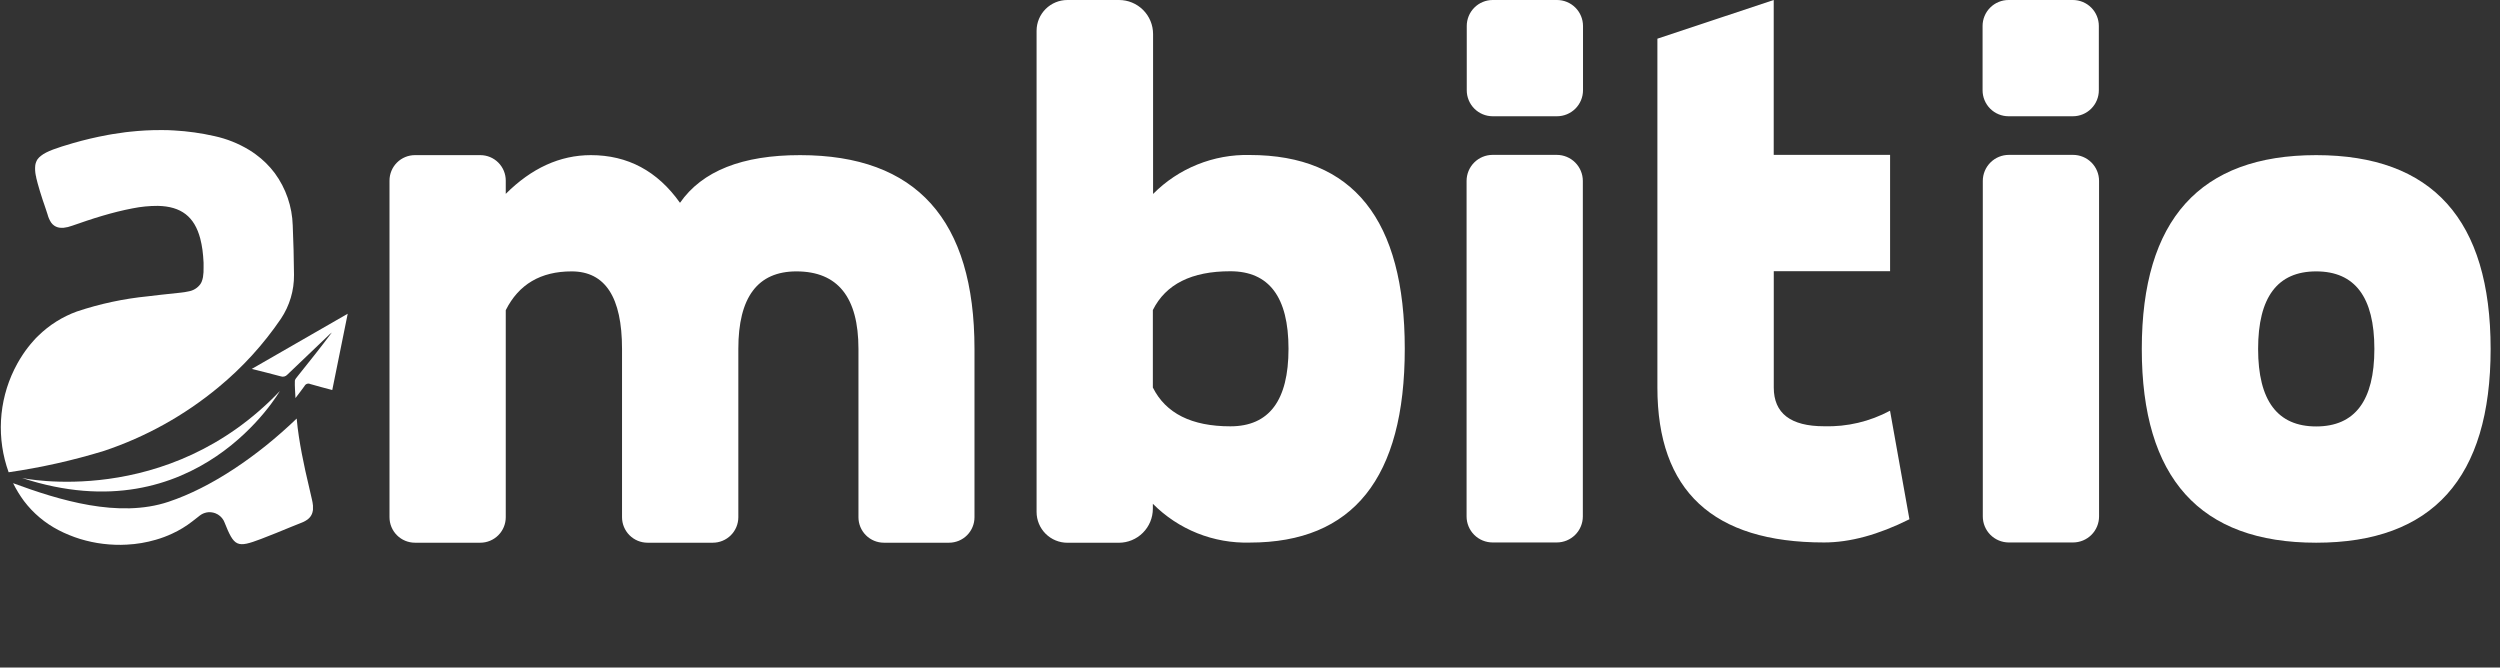
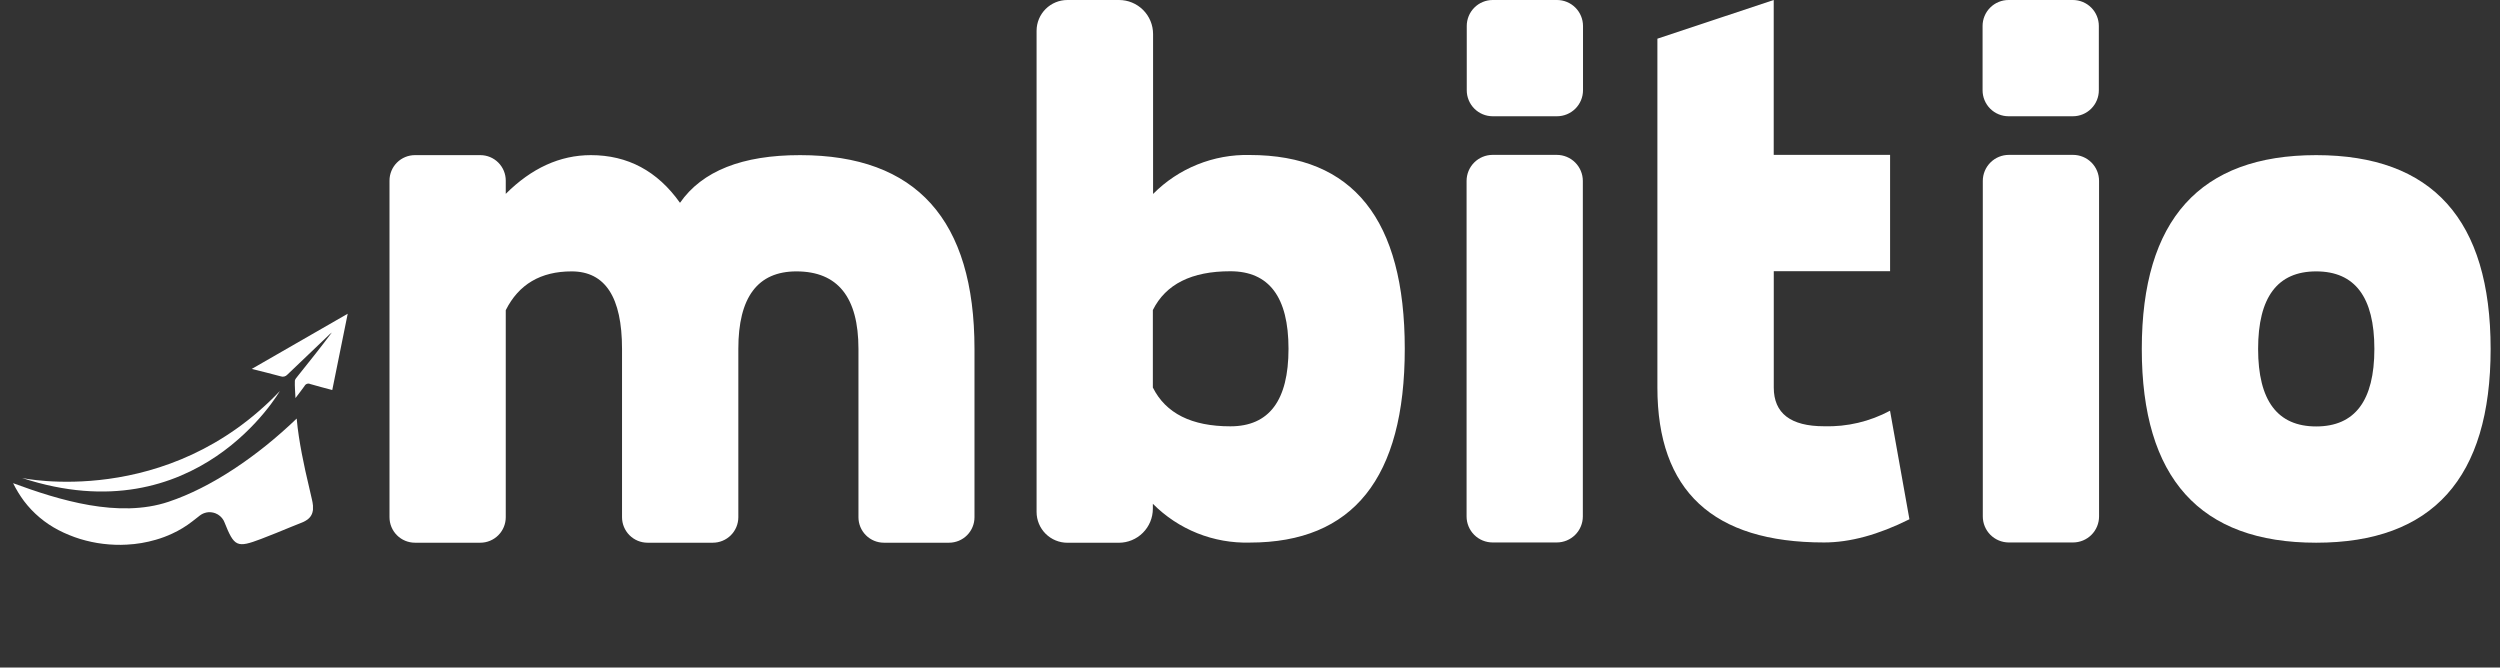
<svg xmlns="http://www.w3.org/2000/svg" width="191" height="51" viewBox="0 0 191 51" fill="none">
  <rect x="0" y="0" width="191" height="51" fill="#333333" stroke="none" />
  <path d="M65.586 26.657C65.586 22.711 64.008 20.737 60.85 20.734C57.887 20.734 56.406 22.708 56.409 26.657V39.517C56.408 40.033 56.202 40.528 55.837 40.893C55.471 41.258 54.976 41.463 54.459 41.463H49.472C48.956 41.463 48.461 41.258 48.095 40.893C47.73 40.528 47.524 40.033 47.523 39.517V26.657C47.523 22.711 46.24 20.737 43.675 20.734C41.309 20.734 39.631 21.722 38.64 23.698V39.517C38.64 40.033 38.435 40.528 38.07 40.893C37.706 41.258 37.211 41.463 36.695 41.463H31.708C31.452 41.463 31.198 41.413 30.962 41.316C30.725 41.218 30.51 41.075 30.329 40.894C30.148 40.714 30.004 40.499 29.906 40.263C29.808 40.026 29.758 39.773 29.758 39.517V13.797C29.758 13.541 29.808 13.288 29.906 13.052C30.004 12.815 30.148 12.601 30.329 12.42C30.51 12.239 30.725 12.096 30.962 11.998C31.198 11.901 31.452 11.851 31.708 11.852H36.695C37.211 11.852 37.706 12.056 38.07 12.421C38.435 12.786 38.64 13.281 38.64 13.797V14.811C40.616 12.841 42.782 11.854 45.139 11.852C47.959 11.852 50.229 13.066 51.951 15.495C53.646 13.063 56.705 11.849 61.128 11.852C70.01 11.852 74.451 16.787 74.451 26.657V39.517C74.451 39.773 74.401 40.026 74.303 40.262C74.206 40.498 74.062 40.712 73.882 40.893C73.701 41.074 73.487 41.217 73.251 41.315C73.014 41.412 72.761 41.463 72.506 41.463H67.532C67.016 41.463 66.521 41.258 66.156 40.893C65.791 40.528 65.586 40.033 65.586 39.517V26.657Z" fill="white" />
  <path d="M95.483 11.842C103.377 11.842 107.324 16.777 107.324 26.647C107.324 36.518 103.377 41.453 95.483 41.453C94.111 41.491 92.747 41.247 91.473 40.738C90.2 40.228 89.044 39.463 88.078 38.489V38.866C88.078 39.556 87.804 40.217 87.316 40.705C86.829 41.192 86.168 41.466 85.478 41.466H81.548C80.924 41.466 80.326 41.218 79.884 40.777C79.443 40.336 79.195 39.737 79.195 39.113V2.348C79.197 1.725 79.445 1.128 79.886 0.688C80.327 0.247 80.925 -1.05688e-06 81.548 0H85.495C86.185 0 86.846 0.274 87.334 0.761C87.821 1.249 88.095 1.91 88.095 2.6V14.819C89.059 13.845 90.211 13.079 91.482 12.568C92.752 12.056 94.113 11.809 95.483 11.842ZM98.442 26.647C98.442 22.702 96.962 20.727 94.001 20.724C91.04 20.721 89.066 21.709 88.078 23.688V29.607C89.066 31.583 91.04 32.571 94.001 32.571C96.962 32.571 98.442 30.596 98.442 26.647Z" fill="white" />
  <path d="M120.942 1.984V6.894C120.942 7.421 120.733 7.927 120.36 8.3C119.987 8.673 119.481 8.882 118.953 8.882H114.044C113.783 8.882 113.525 8.831 113.284 8.731C113.043 8.631 112.824 8.484 112.64 8.3C112.455 8.115 112.309 7.896 112.21 7.654C112.11 7.413 112.059 7.155 112.06 6.894V1.984C112.06 1.458 112.269 0.953 112.641 0.581C113.013 0.209 113.518 0 114.044 0H118.953C119.48 -1.25002e-06 119.985 0.209 120.358 0.581C120.731 0.953 120.941 1.458 120.942 1.984V1.984ZM112.047 39.456V13.822C112.047 13.295 112.256 12.79 112.628 12.417C113 12.044 113.505 11.834 114.031 11.833H118.94C119.468 11.834 119.973 12.044 120.346 12.417C120.718 12.79 120.928 13.295 120.929 13.822V39.456C120.928 39.983 120.718 40.488 120.346 40.861C119.973 41.233 119.468 41.443 118.94 41.444H114.044C113.782 41.445 113.523 41.395 113.281 41.295C113.038 41.196 112.818 41.05 112.632 40.865C112.447 40.68 112.3 40.46 112.199 40.218C112.099 39.977 112.047 39.717 112.047 39.456V39.456Z" fill="white" />
  <path d="M190.284 26.657C190.284 36.528 185.842 41.463 176.956 41.463C168.071 41.463 163.63 36.528 163.633 26.657C163.633 16.787 168.074 11.852 176.956 11.852C185.839 11.852 190.281 16.787 190.284 26.657ZM176.956 32.58C179.92 32.58 181.402 30.606 181.402 26.657C181.402 22.708 179.92 20.734 176.956 20.734C173.998 20.734 172.52 22.708 172.52 26.657C172.52 30.606 173.998 32.58 176.956 32.58Z" fill="white" />
  <path d="M144.398 31.379C142.853 32.208 141.117 32.618 139.364 32.566C136.803 32.566 135.516 31.574 135.516 29.607V20.72H144.403V11.833H135.512V0L126.625 2.955V29.607C126.625 37.501 130.87 41.447 139.359 41.444C141.335 41.444 143.502 40.859 145.88 39.672L144.398 31.379Z" fill="white" />
  <path d="M160.351 1.984V6.894C160.352 7.155 160.301 7.413 160.201 7.654C160.102 7.896 159.956 8.115 159.771 8.3C159.587 8.484 159.368 8.631 159.127 8.731C158.886 8.831 158.628 8.882 158.367 8.882H153.458C153.196 8.883 152.937 8.832 152.696 8.732C152.454 8.633 152.235 8.486 152.05 8.301C151.865 8.116 151.719 7.897 151.619 7.655C151.519 7.414 151.468 7.155 151.469 6.894V1.984C151.469 1.724 151.52 1.465 151.62 1.224C151.72 0.983 151.867 0.764 152.052 0.58C152.236 0.395 152.456 0.249 152.697 0.15C152.938 0.05 153.197 -0.001 153.458 4.73162e-06H158.367C158.893 4.73162e-06 159.398 0.209 159.77 0.581C160.142 0.953 160.351 1.458 160.351 1.984ZM151.486 39.456V13.822C151.486 13.294 151.696 12.789 152.069 12.416C152.442 12.043 152.947 11.833 153.475 11.833H158.384C158.911 11.834 159.415 12.044 159.788 12.417C160.16 12.79 160.368 13.295 160.368 13.822V39.456C160.368 39.982 160.16 40.487 159.788 40.86C159.415 41.233 158.911 41.443 158.384 41.444H153.458C152.933 41.44 152.432 41.228 152.062 40.856C151.693 40.483 151.486 39.98 151.486 39.456V39.456Z" fill="white" />
-   <path d="M7.95 34.447C5.566 35.178 3.129 35.724 0.66 36.081C0.202 34.811 0.004 33.462 0.077 32.113C0.151 30.765 0.494 29.445 1.087 28.232C1.163 28.073 1.246 27.916 1.333 27.76C1.462 27.528 1.603 27.301 1.749 27.079C1.993 26.712 2.264 26.363 2.559 26.035C2.677 25.902 2.799 25.765 2.928 25.651C3.768 24.828 4.774 24.196 5.879 23.796C7.636 23.209 9.452 22.82 11.295 22.638L12.308 22.519L13.817 22.357C14.012 22.338 14.206 22.306 14.398 22.263C14.762 22.206 15.089 22.006 15.307 21.709C15.336 21.667 15.361 21.623 15.383 21.577L15.415 21.504C15.456 21.397 15.487 21.287 15.507 21.175C15.546 20.928 15.562 20.679 15.553 20.43C15.553 20.308 15.553 20.186 15.553 20.07C15.537 19.719 15.507 19.39 15.467 19.082C15.427 18.794 15.371 18.508 15.299 18.226C14.859 16.558 13.847 15.764 12.059 15.729C11.412 15.727 10.766 15.79 10.132 15.918C9.349 16.066 8.571 16.266 7.802 16.493C7.418 16.606 7.035 16.728 6.654 16.855C6.274 16.982 5.896 17.111 5.518 17.244C5.3 17.326 5.072 17.381 4.84 17.406C4.791 17.408 4.743 17.408 4.694 17.406C4.603 17.404 4.512 17.393 4.424 17.37C4.212 17.312 4.027 17.18 3.903 16.998C3.78 16.808 3.689 16.599 3.633 16.38C3.552 16.11 3.449 15.84 3.363 15.57C3.331 15.478 3.298 15.386 3.269 15.3C3.109 14.803 2.974 14.376 2.877 14.009C2.838 13.863 2.802 13.726 2.772 13.596C2.772 13.531 2.748 13.469 2.734 13.407C2.681 13.152 2.667 12.891 2.694 12.632C2.705 12.549 2.726 12.468 2.756 12.389C2.784 12.312 2.821 12.239 2.866 12.17C2.942 12.067 3.033 11.976 3.136 11.9C3.571 11.552 4.346 11.296 5.566 10.939C6.445 10.685 7.336 10.475 8.236 10.31L8.571 10.251C8.909 10.194 9.243 10.146 9.581 10.102L9.918 10.065C10.707 9.978 11.499 9.935 12.292 9.938C12.629 9.938 12.972 9.938 13.312 9.967C14.348 10.025 15.376 10.17 16.387 10.399C17.322 10.603 18.216 10.959 19.033 11.455C19.206 11.56 19.371 11.671 19.533 11.79C20.089 12.194 20.581 12.679 20.994 13.229C21.845 14.391 22.323 15.785 22.365 17.225C22.422 18.477 22.449 19.736 22.462 20.991C22.475 22.187 22.127 23.358 21.463 24.352C20.125 26.319 18.515 28.084 16.679 29.596C14.093 31.737 11.134 33.382 7.95 34.447V34.447Z" fill="white" />
  <path d="M23.911 38.899C23.911 38.942 23.911 38.986 23.898 39.026C23.885 39.107 23.863 39.185 23.833 39.261C23.771 39.411 23.673 39.544 23.547 39.647C23.475 39.706 23.398 39.758 23.317 39.804C23.223 39.858 23.125 39.904 23.023 39.941L22.254 40.249C21.487 40.565 20.723 40.881 19.948 41.175C18.093 41.877 17.899 41.78 17.145 39.893C17.127 39.845 17.105 39.799 17.081 39.755C16.942 39.508 16.721 39.317 16.457 39.215C16.285 39.15 16.101 39.122 15.917 39.134C15.825 39.142 15.735 39.16 15.647 39.188C15.601 39.202 15.556 39.219 15.512 39.239C15.422 39.281 15.337 39.332 15.258 39.393L15.112 39.509C14.969 39.623 14.826 39.736 14.68 39.844C14.446 40.027 14.201 40.195 13.946 40.349C13.692 40.503 13.43 40.643 13.16 40.767C12.755 40.957 12.335 41.114 11.905 41.237C11.184 41.448 10.441 41.573 9.691 41.61L9.237 41.626C8.634 41.631 8.032 41.584 7.437 41.486C7.288 41.461 7.14 41.432 6.994 41.402C6.699 41.34 6.411 41.264 6.124 41.178C5.838 41.092 5.56 40.989 5.285 40.876C5.008 40.765 4.738 40.641 4.475 40.503C3.44 39.968 2.538 39.209 1.834 38.281C1.516 37.851 1.237 37.394 1 36.915C4.51 38.208 9.067 39.615 12.88 38.335C16.119 37.255 19.654 34.876 22.667 31.977C22.707 32.435 22.764 32.895 22.834 33.353C22.966 34.228 23.139 35.1 23.328 35.97C23.488 36.691 23.658 37.411 23.825 38.13C23.866 38.293 23.895 38.459 23.911 38.627C23.917 38.717 23.917 38.808 23.911 38.899V38.899Z" fill="white" />
  <path d="M22.574 30.413C22.553 29.917 22.512 29.512 22.528 29.107C22.528 28.969 22.674 28.837 22.774 28.699C23.641 27.619 24.513 26.526 25.352 25.405C25.301 25.446 25.244 25.483 25.196 25.529C24.116 26.558 23.036 27.584 21.956 28.621C21.893 28.692 21.81 28.743 21.718 28.766C21.626 28.789 21.529 28.784 21.44 28.75C20.727 28.553 20.004 28.38 19.234 28.186L26.565 23.969C26.165 25.948 25.779 27.862 25.385 29.798C24.799 29.641 24.248 29.501 23.7 29.339C23.623 29.302 23.535 29.297 23.454 29.325C23.373 29.353 23.306 29.411 23.268 29.487C23.063 29.782 22.841 30.057 22.574 30.413Z" fill="white" />
  <path d="M1.688 36.52C1.688 36.52 12.776 38.912 21.383 29.875C21.372 29.875 15.074 40.912 1.688 36.52Z" fill="white" />
</svg>